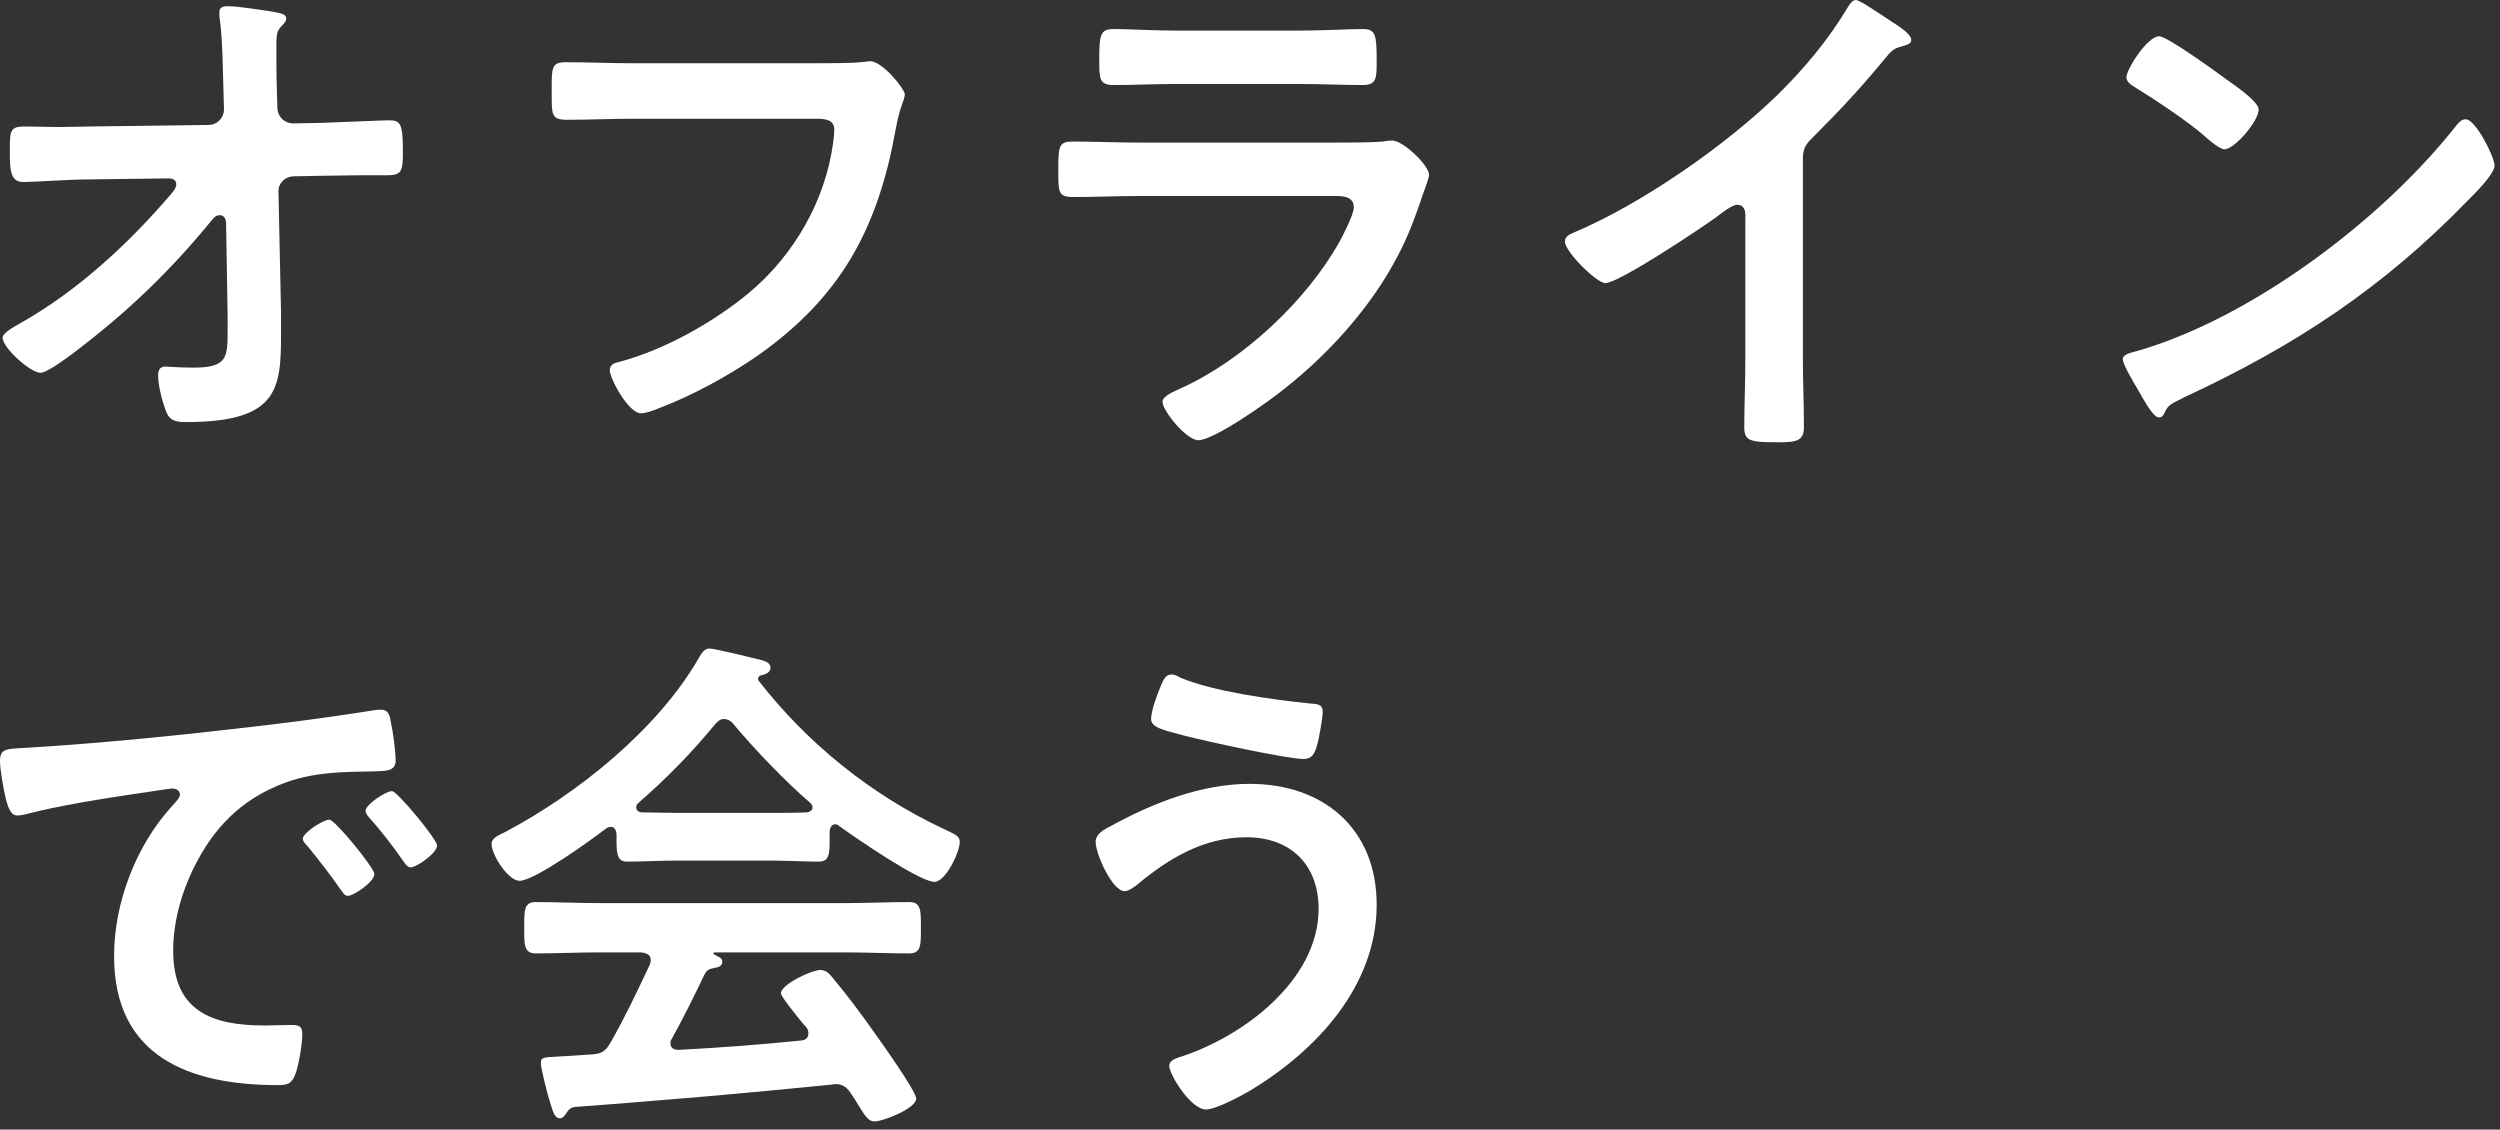
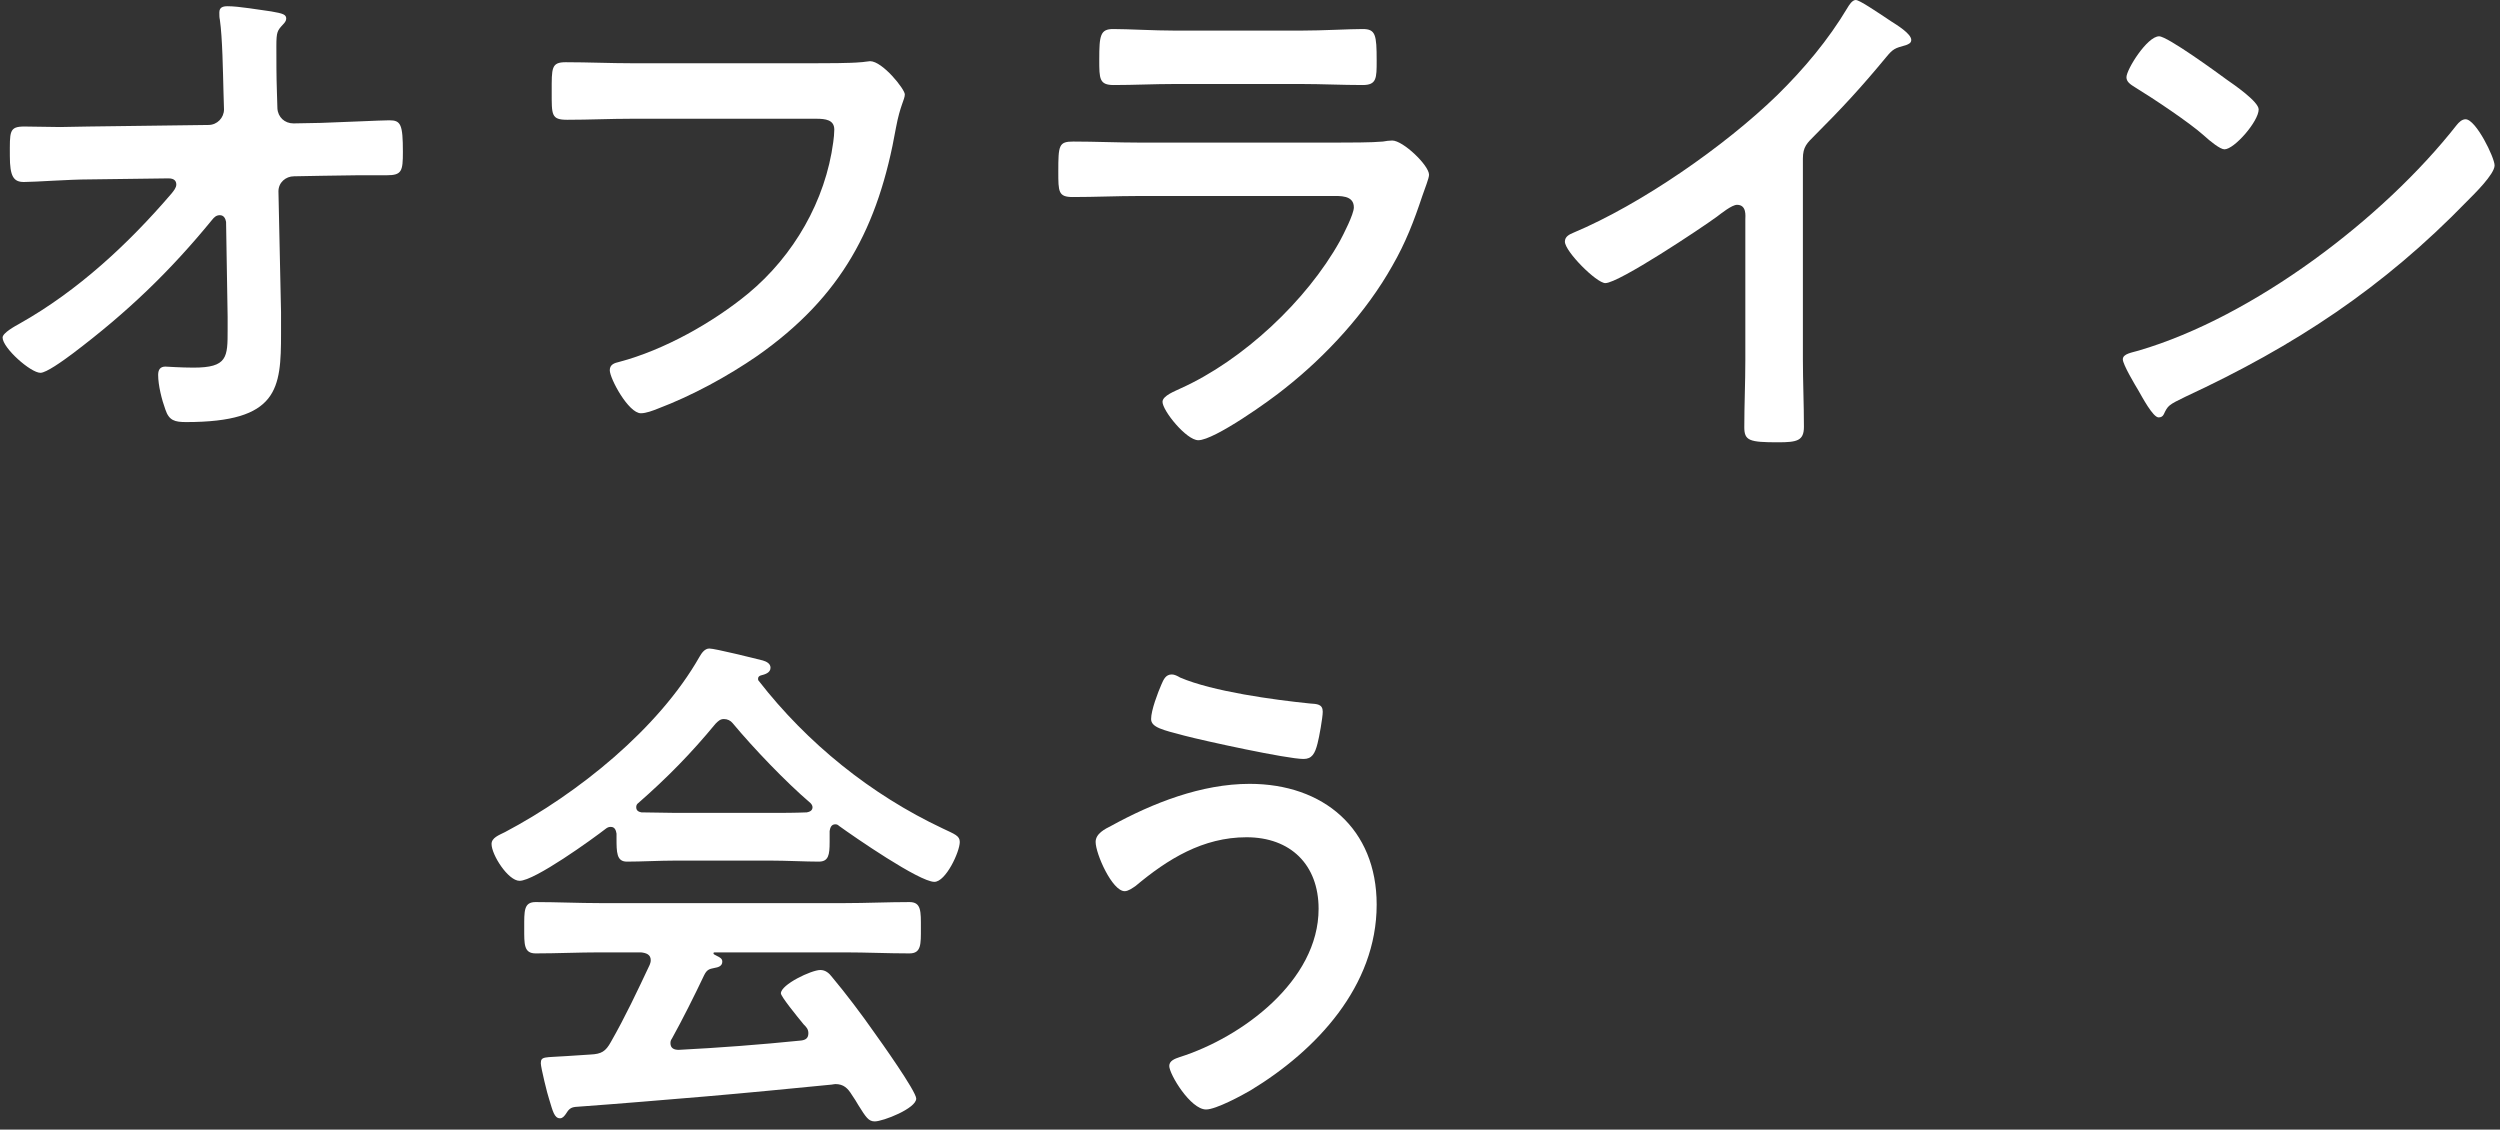
<svg xmlns="http://www.w3.org/2000/svg" width="270" height="122" viewBox="0 0 270 122" fill="none">
  <rect x="0" y="0" width="270" height="122" fill="#333333" stroke="none" />
  <path d="M9.576 13.664L22.512 13.496C23.464 13.496 24.192 12.712 24.192 11.816L24.136 9.912C24.08 7.784 24.024 4.032 23.744 2.128C23.688 1.904 23.688 1.624 23.688 1.344C23.688 0.784 24.08 0.672 24.584 0.672C25.816 0.672 28 1.064 29.288 1.232C30.576 1.456 30.912 1.568 30.912 2.016C30.912 2.24 30.744 2.464 30.576 2.632C29.96 3.304 29.848 3.416 29.848 4.984C29.848 6.608 29.848 8.232 29.904 9.856L29.96 11.704C30.016 12.656 30.744 13.328 31.696 13.328L34.664 13.272C36.624 13.216 41.216 12.992 42.056 12.992C43.288 12.992 43.512 13.44 43.512 16.408C43.512 18.48 43.4 18.928 41.776 18.928H38.696C37.408 18.928 36.064 18.984 34.776 18.984L31.752 19.04C30.856 19.04 30.072 19.712 30.072 20.664L30.352 33.712V36.008C30.352 42 30.072 45.584 20.104 45.584C18.872 45.584 18.256 45.416 17.864 44.24C17.472 43.176 17.08 41.608 17.08 40.488C17.08 39.928 17.304 39.592 17.864 39.592C17.92 39.592 19.6 39.704 20.888 39.704C24.584 39.704 24.584 38.584 24.584 35.616V34.216L24.416 23.968C24.36 23.632 24.192 23.24 23.744 23.24C23.352 23.24 23.128 23.464 22.904 23.744C18.368 29.288 13.776 33.712 7.84 38.192C6.72 39.032 4.984 40.264 4.368 40.264C3.304 40.264 0.28 37.576 0.28 36.456C0.28 35.952 1.624 35.224 2.128 34.944C8.4 31.416 13.888 26.32 18.536 20.888C18.76 20.608 19.04 20.272 19.04 19.936C19.04 19.656 18.928 19.264 18.2 19.264L9.632 19.376C7.504 19.376 3.752 19.656 2.576 19.656C1.456 19.656 1.064 19.04 1.064 16.856C1.064 14.224 0.952 13.664 2.632 13.664C3.92 13.664 5.208 13.72 6.496 13.72C7.504 13.72 8.512 13.664 9.576 13.664Z" fill="white" />
  <path d="M68.32 6.832H87.92C89.096 6.832 91.84 6.832 92.96 6.72C93.184 6.72 93.8 6.608 93.968 6.608C95.312 6.608 97.72 9.632 97.72 10.192C97.72 10.752 97.216 11.368 96.768 13.776C94.864 24.584 90.888 32.032 81.816 38.416C78.568 40.656 74.76 42.728 71.064 44.128C70.504 44.352 69.776 44.632 69.216 44.632C67.872 44.632 65.856 40.88 65.856 39.984C65.856 39.368 66.36 39.2 66.864 39.088C71.736 37.8 77 34.832 80.808 31.696C85.736 27.608 89.152 21.672 89.992 15.344C90.048 15.008 90.104 14.336 90.104 14C90.104 12.936 89.152 12.824 88.144 12.824H68.264C65.912 12.824 63.616 12.936 61.264 12.936C59.528 12.936 59.584 12.432 59.584 9.912C59.584 7.336 59.528 6.72 61.096 6.72C63.504 6.72 65.912 6.832 68.32 6.832Z" fill="white" />
  <path d="M123.088 15.4H144.312C145.6 15.4 148.176 15.4 149.352 15.288C149.632 15.232 150.08 15.176 150.36 15.176C151.536 15.176 154.336 17.864 154.336 18.872C154.336 19.264 153.888 20.328 153.608 21.168C152.712 23.856 151.816 26.208 150.36 28.728C147.56 33.712 143.248 38.416 138.768 41.944C137.2 43.232 131.152 47.544 129.416 47.544C128.128 47.544 125.552 44.352 125.552 43.4C125.552 42.728 126.952 42.224 127.512 41.944C134.232 38.92 141.12 32.48 144.704 26.04C145.096 25.312 146.216 23.128 146.216 22.4C146.216 21.056 144.704 21.168 143.808 21.168H122.976C120.624 21.168 118.272 21.28 115.864 21.28C114.296 21.28 114.296 20.72 114.296 18.536C114.296 15.68 114.352 15.288 115.92 15.288C118.272 15.288 120.68 15.4 123.088 15.4ZM126.84 3.304H140.56C142.856 3.304 145.712 3.136 147.168 3.136C148.568 3.136 148.68 3.752 148.68 6.552C148.68 8.456 148.68 9.184 147.168 9.184C144.928 9.184 142.744 9.072 140.56 9.072H126.84C124.656 9.072 122.472 9.184 120.288 9.184C118.72 9.184 118.72 8.512 118.72 6.44C118.72 3.808 118.832 3.136 120.232 3.136C121.8 3.136 124.656 3.304 126.84 3.304Z" fill="white" />
  <path d="M194.712 17.136V38.752C194.712 41.216 194.824 43.68 194.824 46.088C194.824 47.6 194.096 47.768 192.024 47.768C188.944 47.768 188.384 47.6 188.384 46.144C188.384 43.736 188.496 41.328 188.496 38.92V23.688C188.496 23.352 188.664 22.12 187.6 22.12C187.04 22.12 185.864 23.072 185.416 23.408C183.736 24.64 174.832 30.576 173.376 30.576C172.424 30.576 169.008 27.16 169.008 26.096C169.008 25.536 169.512 25.312 169.904 25.144C177.24 22.064 186.256 15.792 191.912 10.304C194.824 7.448 197.456 4.312 199.528 0.84C199.696 0.56 200.032 0 200.424 0C200.816 0 202.552 1.176 204.232 2.296C204.848 2.688 206.416 3.64 206.416 4.312C206.416 4.648 206.136 4.76 205.856 4.872C204.624 5.208 204.456 5.264 203.672 6.216C200.984 9.464 198.968 11.648 196 14.616C195.16 15.456 194.712 15.848 194.712 17.136Z" fill="white" />
  <path d="M266.28 12.88C267.4 12.88 269.416 17.024 269.416 17.864C269.416 18.816 267.176 21 266.448 21.728C257.376 31.08 247.856 37.352 236.04 42.84C234.192 43.736 234.136 43.792 233.688 44.744C233.576 44.968 233.408 45.08 233.128 45.08C232.512 45.08 231.336 42.84 230.944 42.168C230.608 41.608 229.264 39.368 229.264 38.808C229.264 38.192 230.272 38.08 231 37.856C243.376 34.216 257.376 23.632 265.328 13.496C265.552 13.216 265.888 12.88 266.28 12.88ZM233.184 3.92C234.08 3.92 239.456 7.84 240.52 8.624C241.248 9.128 243.936 10.976 243.936 11.816C243.936 13.104 241.304 16.128 240.24 16.128C239.792 16.128 238.728 15.288 238 14.616C236.432 13.216 232.568 10.64 230.552 9.408C230.104 9.128 229.656 8.848 229.656 8.344C229.656 7.504 231.896 3.92 233.184 3.92Z" fill="white" />
-   <path d="M0 82.192C0 80.736 0.784 80.904 3.248 80.736C11.424 80.232 19.6 79.392 27.72 78.44C31.976 77.936 36.232 77.376 40.432 76.704C40.656 76.648 40.936 76.648 41.16 76.648C42 76.648 42.112 77.376 42.224 78.048C42.448 79 42.728 81.184 42.728 82.136C42.728 83.368 41.552 83.256 40.208 83.312C36.96 83.368 34.104 83.368 30.912 84.488C26.6 86.056 23.576 88.8 21.392 92.832C19.768 95.8 18.704 99.272 18.704 102.688C18.704 109.184 22.848 110.752 28.56 110.752C29.512 110.752 30.744 110.696 31.36 110.696C32.2 110.696 32.648 110.752 32.648 111.648C32.648 112.768 32.256 115.232 31.808 116.24C31.416 117.08 30.968 117.192 30.016 117.192C20.496 117.192 12.32 114.168 12.32 103.248C12.32 97.536 14.672 91.376 18.48 87.176C19.096 86.504 19.432 86.112 19.432 85.832C19.432 85.328 18.984 85.16 18.592 85.16C18.2 85.16 15.624 85.608 15.064 85.664C11.312 86.224 6.272 87.008 2.688 87.96C2.408 88.016 2.128 88.072 1.848 88.072C1.064 88.072 0.784 86.84 0.616 86.224C0.392 85.272 0 83.144 0 82.192ZM42.336 85.44C42.896 85.44 47.208 90.648 47.208 91.32C47.208 92.104 45.024 93.672 44.352 93.672C43.96 93.672 43.736 93.224 43.512 92.944C42.616 91.6 40.992 89.528 39.872 88.296C39.704 88.128 39.48 87.792 39.48 87.568C39.48 86.896 41.664 85.44 42.336 85.44ZM35.56 88.52C36.176 88.52 40.432 93.728 40.432 94.4C40.432 95.24 38.192 96.752 37.576 96.752C37.184 96.752 37.016 96.36 36.792 96.08C35.672 94.456 34.44 92.888 33.208 91.376C33.04 91.208 32.704 90.872 32.704 90.592C32.704 89.92 34.944 88.52 35.56 88.52Z" fill="white" />
  <path d="M76.048 105.32C75.04 107.448 73.696 110.136 72.576 112.152C72.464 112.32 72.408 112.432 72.408 112.656C72.408 113.216 72.8 113.384 73.304 113.384C77.672 113.16 82.096 112.824 86.52 112.376C86.968 112.32 87.304 112.152 87.304 111.592C87.304 111.144 87.08 110.92 86.8 110.64C86.016 109.688 84.336 107.616 84.336 107.28C84.336 106.328 87.64 104.76 88.592 104.76C89.152 104.76 89.544 105.096 89.88 105.544C91.336 107.28 93.072 109.576 94.36 111.424C95.088 112.432 98.952 117.864 98.952 118.648C98.952 119.712 95.368 121.112 94.472 121.112C93.8 121.112 93.52 120.664 92.68 119.32C92.512 119.04 92.288 118.648 92.008 118.256C91.56 117.528 91.112 117.08 90.216 117.08C90.048 117.08 89.936 117.136 89.824 117.136C85.232 117.584 80.696 118.032 76.104 118.424C71.4 118.816 67.536 119.152 62.16 119.544C61.656 119.6 61.432 119.768 61.096 120.328C60.928 120.552 60.76 120.776 60.48 120.776C59.864 120.776 59.696 119.992 59.304 118.704C59.136 118.256 58.408 115.288 58.408 114.84C58.408 114.056 58.8 114.224 61.208 114.056L63.784 113.888C64.96 113.832 65.408 113.552 65.968 112.544C67.536 109.8 68.824 107.056 70.168 104.2C70.224 104.032 70.28 103.92 70.28 103.696C70.28 103.08 69.776 102.912 69.216 102.856H64.792C62.496 102.856 60.144 102.968 57.848 102.968C56.56 102.968 56.616 101.96 56.616 100.224C56.616 98.376 56.56 97.424 57.848 97.424C60.144 97.424 62.496 97.536 64.792 97.536H91.224C93.576 97.536 95.872 97.424 98.224 97.424C99.512 97.424 99.456 98.432 99.456 100.224C99.456 101.96 99.512 102.968 98.224 102.968C95.872 102.968 93.576 102.856 91.224 102.856H77.28C77.112 102.856 77.056 102.856 77.056 102.968C77.056 103.08 77.168 103.08 77.336 103.192C77.784 103.416 78.008 103.528 78.008 103.864C78.008 104.368 77.504 104.48 77.168 104.536C76.552 104.648 76.328 104.76 76.048 105.32ZM79.128 78.104C78.904 77.824 78.568 77.656 78.176 77.656C77.784 77.656 77.56 77.88 77.28 78.16C74.648 81.352 72.072 83.984 68.936 86.728C68.768 86.84 68.712 87.008 68.712 87.176C68.712 87.568 68.992 87.68 69.272 87.736C70.504 87.736 71.736 87.792 72.968 87.792H83.216C84.504 87.792 85.792 87.792 87.136 87.736C87.416 87.68 87.752 87.568 87.752 87.176C87.752 87.008 87.64 86.84 87.528 86.728C84.84 84.432 81.368 80.792 79.128 78.104ZM66.584 90.48V90.032C66.528 89.696 66.416 89.304 65.968 89.304C65.744 89.304 65.632 89.36 65.464 89.472C63.952 90.648 57.736 95.128 56.112 95.128C54.88 95.128 53.088 92.328 53.088 91.152C53.088 90.48 53.872 90.2 54.544 89.864C62.384 85.72 71.12 78.72 75.544 70.936C75.768 70.544 76.104 70.04 76.608 70.04C77.224 70.04 81.48 71.104 82.376 71.328C82.768 71.44 83.216 71.664 83.216 72.112C83.216 72.672 82.6 72.84 82.152 72.952C81.984 73.008 81.872 73.12 81.872 73.288C81.872 73.4 81.872 73.456 81.928 73.512C87.192 80.288 94.08 85.832 101.808 89.472C103.096 90.088 103.656 90.256 103.656 90.928C103.656 91.992 102.144 95.24 100.912 95.24C99.288 95.24 92.232 90.368 90.608 89.192C90.496 89.08 90.384 89.024 90.216 89.024C89.768 89.024 89.656 89.416 89.6 89.752V90.928C89.6 92.328 89.488 93.056 88.424 93.056C87.024 93.056 84.896 92.944 83.216 92.944H72.968C71.232 92.944 69.272 93.056 67.704 93.056C66.584 93.056 66.584 92.048 66.584 90.48Z" fill="white" />
  <path d="M124.32 77.656C124.32 76.704 125.048 74.8 125.44 73.904C125.664 73.4 125.888 72.84 126.56 72.84C126.84 72.84 127.176 73.008 127.456 73.176C130.984 74.688 137.592 75.584 141.456 75.976C142.24 76.032 142.856 76.032 142.856 76.872C142.856 77.488 142.464 79.672 142.296 80.288C142.016 81.408 141.68 81.968 140.784 81.968C138.992 81.968 130.032 80.008 127.904 79.448C125.552 78.832 124.32 78.552 124.32 77.656ZM134.96 84.656C142.912 84.656 148.68 89.472 148.68 97.704C148.68 106.496 142.184 113.44 135.072 117.752C134.12 118.312 131.32 119.824 130.256 119.824C128.576 119.824 126.28 116.016 126.28 115.12C126.28 114.56 126.896 114.336 127.4 114.168C134.12 112.04 142.408 105.936 142.408 98.152C142.408 93.392 139.384 90.424 134.624 90.424C129.92 90.424 126.112 92.776 122.64 95.688C122.304 95.912 121.856 96.248 121.464 96.248C120.12 96.248 118.328 92.216 118.328 90.928C118.328 90.032 119.336 89.528 120.008 89.192C124.488 86.728 129.752 84.656 134.96 84.656Z" fill="white" />
</svg>